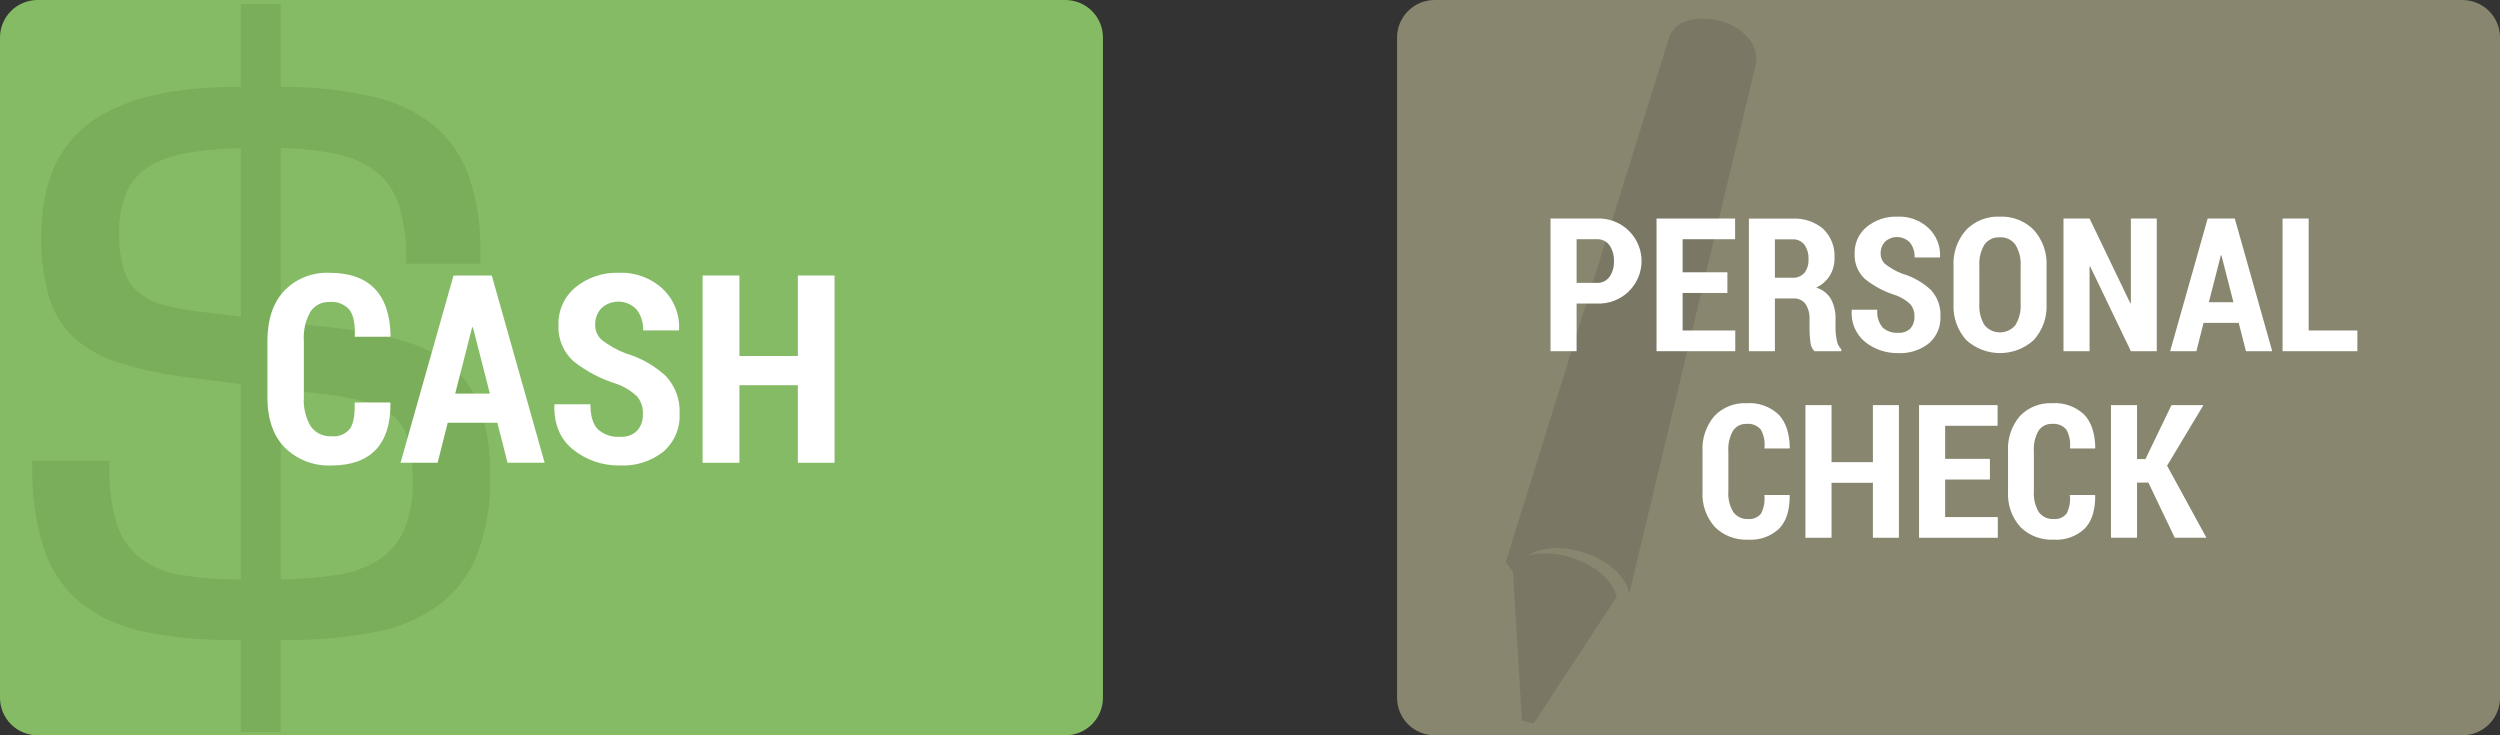
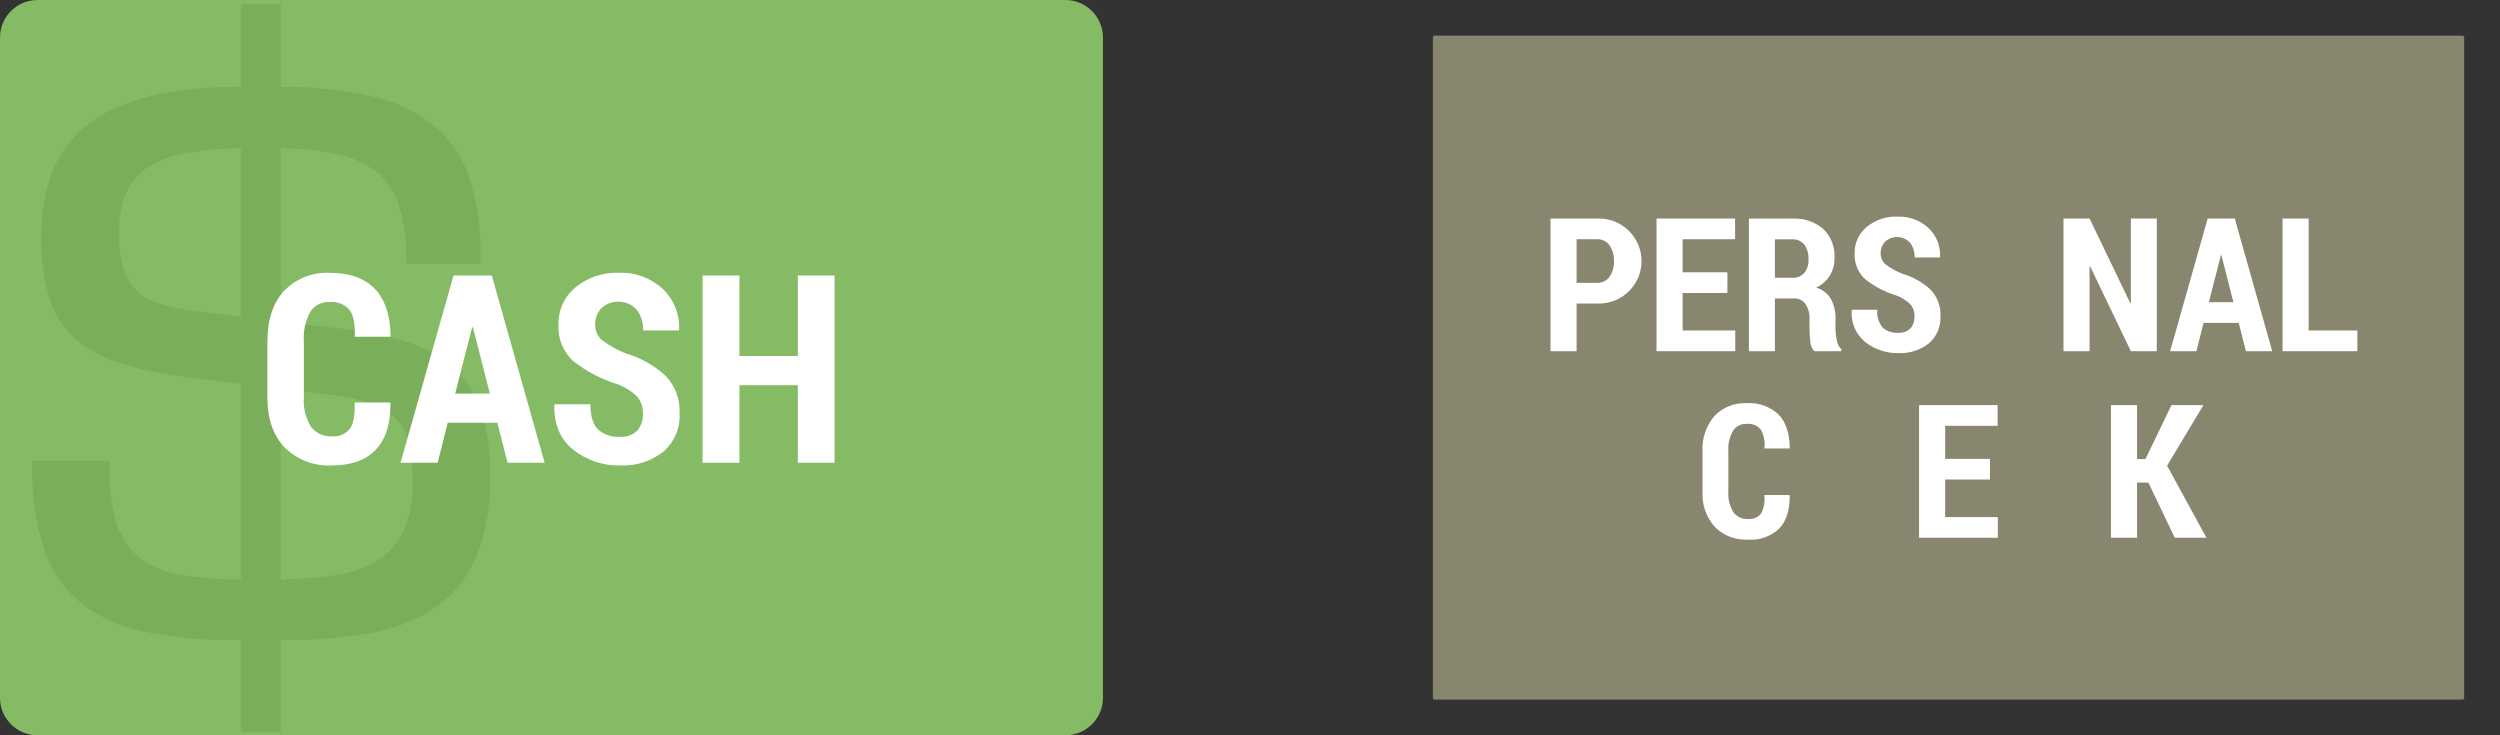
<svg xmlns="http://www.w3.org/2000/svg" width="170" height="50" viewBox="0 0 170 50" fill="none">
  <rect x="0" y="0" width="170" height="50" fill="#333333" stroke="none" />
  <g clip-path="url(#clip0_412_274)">
    <path d="M2.553 2.425H72.447C72.478 2.425 72.507 2.438 72.529 2.459C72.55 2.481 72.563 2.51 72.563 2.54V47.459C72.563 47.49 72.55 47.519 72.529 47.541C72.507 47.562 72.478 47.575 72.447 47.575H2.553C2.522 47.575 2.493 47.563 2.471 47.541C2.45 47.52 2.437 47.49 2.437 47.46V2.54C2.437 2.51 2.45 2.481 2.471 2.459C2.493 2.438 2.522 2.425 2.553 2.425Z" fill="#85BB65" />
    <path d="M70.125 4.851V45.149H4.875V4.851H70.125ZM72.447 0H2.553C1.876 0.002 1.228 0.27 0.75 0.746C0.272 1.222 0.002 1.867 0 2.54V47.46C0.002 48.133 0.272 48.778 0.75 49.254C1.228 49.73 1.876 49.998 2.553 50H72.447C73.124 49.998 73.772 49.73 74.25 49.254C74.728 48.778 74.998 48.133 75 47.46V2.54C74.998 1.867 74.728 1.222 74.25 0.746C73.772 0.27 73.124 0.002 72.447 0Z" fill="#85BB65" />
    <g opacity="0.73">
      <path d="M16.381 43.516H15.844C13.767 43.549 11.692 43.349 9.659 42.919C8.107 42.601 6.653 41.921 5.416 40.935C4.279 39.967 3.434 38.704 2.976 37.286C2.411 35.475 2.148 33.586 2.196 31.691V31.335H7.436V31.742C7.398 33.044 7.566 34.344 7.934 35.595C8.215 36.511 8.762 37.325 9.506 37.934C10.319 38.544 11.272 38.942 12.279 39.092C13.635 39.312 15.007 39.414 16.381 39.397V26.121L12.829 25.664C11.243 25.481 9.677 25.153 8.151 24.685C7.004 24.342 5.944 23.757 5.046 22.968C4.239 22.216 3.648 21.264 3.333 20.209C2.953 18.865 2.776 17.472 2.809 16.076C2.809 12.533 3.917 9.952 6.132 8.332C8.347 6.714 11.695 5.904 16.176 5.904H16.381V0.283H19.09V5.904C21.17 5.886 23.245 6.103 25.275 6.552C26.814 6.881 28.256 7.555 29.493 8.523C30.598 9.444 31.429 10.649 31.895 12.007C32.444 13.672 32.703 15.418 32.662 17.17V17.933H27.627V17.526C27.643 16.316 27.475 15.112 27.128 13.953C26.855 13.073 26.331 12.292 25.62 11.702C24.844 11.102 23.939 10.689 22.975 10.494C21.697 10.226 20.396 10.085 19.09 10.075V21.9L22.873 22.307C24.476 22.463 26.059 22.774 27.601 23.235C28.8 23.588 29.907 24.195 30.847 25.015C31.72 25.82 32.367 26.836 32.725 27.965C33.159 29.395 33.362 30.884 33.326 32.378C33.381 34.198 33.081 36.011 32.444 37.718C31.904 39.08 30.998 40.268 29.825 41.151C28.53 42.074 27.046 42.7 25.48 42.982C23.484 43.362 21.454 43.541 19.422 43.516H19.09V49.772H16.381L16.381 43.516ZM8.1 15.796C8.079 16.628 8.178 17.459 8.394 18.263C8.562 18.863 8.894 19.404 9.352 19.827C9.854 20.257 10.449 20.566 11.091 20.73C11.962 20.962 12.851 21.124 13.748 21.213L16.381 21.544V10.075C15.148 10.092 13.917 10.202 12.701 10.405C11.788 10.545 10.911 10.86 10.119 11.333C9.45 11.751 8.921 12.357 8.598 13.075C8.241 13.937 8.071 14.864 8.1 15.796ZM19.09 26.478V39.397C20.378 39.393 21.664 39.291 22.937 39.092C23.934 38.949 24.891 38.602 25.748 38.074C26.508 37.581 27.107 36.878 27.473 36.052C27.902 35 28.102 33.869 28.061 32.734C28.077 31.854 27.991 30.975 27.805 30.114C27.662 29.451 27.324 28.844 26.834 28.372C26.273 27.877 25.604 27.52 24.879 27.329C23.829 27.043 22.756 26.852 21.671 26.757L19.09 26.478Z" fill="#77A856" />
    </g>
    <path d="M26.524 27.366L26.551 27.419C26.562 28.818 26.229 29.873 25.549 30.585C24.869 31.296 23.867 31.651 22.543 31.651C21.959 31.679 21.375 31.585 20.829 31.377C20.283 31.169 19.786 30.85 19.37 30.44C18.579 29.633 18.184 28.489 18.184 27.008V23.203C18.184 21.728 18.566 20.584 19.331 19.771C19.726 19.361 20.204 19.041 20.734 18.831C21.264 18.62 21.833 18.525 22.402 18.551C23.762 18.551 24.789 18.912 25.483 19.635C26.177 20.358 26.536 21.428 26.56 22.845L26.533 22.897H24.125C24.16 22.06 24.046 21.458 23.782 21.089C23.616 20.891 23.402 20.737 23.162 20.641C22.921 20.544 22.66 20.508 22.402 20.536C22.148 20.525 21.896 20.579 21.669 20.694C21.442 20.809 21.25 20.981 21.11 21.193C20.77 21.797 20.614 22.488 20.662 23.18V27.005C20.611 27.706 20.778 28.406 21.141 29.01C21.301 29.227 21.513 29.401 21.758 29.515C22.003 29.63 22.273 29.682 22.543 29.666C22.78 29.692 23.02 29.658 23.241 29.567C23.461 29.476 23.655 29.331 23.804 29.146C24.041 28.799 24.145 28.206 24.116 27.366L26.524 27.366Z" fill="white" />
    <path d="M33.819 28.748H30.444L29.759 31.468H27.236L30.84 18.735H33.441L37.036 31.468H34.514L33.819 28.748ZM30.954 26.763H33.31L32.158 22.259H32.105L30.954 26.763Z" fill="white" />
    <path d="M43.716 28.145C43.739 27.718 43.601 27.299 43.329 26.968C42.939 26.594 42.475 26.304 41.967 26.116C40.879 25.785 39.863 25.253 38.974 24.546C38.636 24.234 38.371 23.851 38.199 23.426C38.026 23 37.95 22.542 37.977 22.084C37.963 21.599 38.06 21.118 38.261 20.676C38.462 20.235 38.761 19.844 39.137 19.535C39.97 18.858 41.024 18.508 42.099 18.551C42.642 18.528 43.185 18.614 43.695 18.802C44.205 18.991 44.672 19.278 45.069 19.648C45.443 20.003 45.736 20.434 45.927 20.912C46.118 21.39 46.203 21.903 46.177 22.416L46.159 22.469H43.733C43.757 21.96 43.602 21.459 43.294 21.052C42.987 20.723 42.562 20.528 42.111 20.511C41.66 20.494 41.221 20.655 40.89 20.96C40.608 21.269 40.459 21.676 40.473 22.093C40.468 22.289 40.507 22.484 40.588 22.663C40.668 22.843 40.788 23.002 40.938 23.129C41.432 23.505 41.976 23.81 42.556 24.034C43.578 24.331 44.516 24.863 45.293 25.587C45.608 25.928 45.852 26.329 46.01 26.765C46.167 27.201 46.236 27.664 46.212 28.127C46.237 28.614 46.15 29.1 45.958 29.549C45.766 29.997 45.474 30.396 45.105 30.716C44.269 31.372 43.223 31.705 42.16 31.652C41.012 31.675 39.891 31.299 38.992 30.589C38.098 29.881 37.666 28.865 37.695 27.541L37.713 27.489H40.148C40.148 28.276 40.314 28.841 40.648 29.185C40.852 29.37 41.091 29.51 41.351 29.599C41.611 29.688 41.886 29.723 42.16 29.701C42.374 29.719 42.59 29.69 42.792 29.618C42.995 29.546 43.179 29.431 43.334 29.282C43.602 28.965 43.738 28.558 43.716 28.145Z" fill="white" />
    <path d="M56.75 31.468H54.254V26.194H50.281V31.468H47.776V18.735H50.281V24.209H54.254V18.735H56.75V31.468Z" fill="white" />
  </g>
  <g clip-path="url(#clip1_412_274)">
    <path d="M97.553 2.425H167.447C167.478 2.425 167.507 2.438 167.529 2.459C167.55 2.481 167.563 2.51 167.563 2.54V47.459C167.563 47.49 167.55 47.519 167.529 47.541C167.507 47.562 167.478 47.575 167.447 47.575H97.553C97.522 47.575 97.493 47.563 97.471 47.541C97.45 47.52 97.437 47.49 97.437 47.46V2.54C97.437 2.525 97.44 2.51 97.446 2.496C97.452 2.482 97.461 2.47 97.471 2.459C97.482 2.448 97.495 2.44 97.509 2.434C97.523 2.428 97.538 2.425 97.553 2.425Z" fill="#89866F" />
-     <path d="M165.125 4.851V45.149H99.875V4.851H165.125ZM167.447 0H97.553C96.876 0.002 96.228 0.27 95.75 0.746C95.272 1.222 95.002 1.867 95 2.54V47.46C95.002 48.133 95.272 48.778 95.75 49.254C96.228 49.73 96.876 49.998 97.553 50H167.447C168.124 49.998 168.772 49.73 169.25 49.254C169.728 48.778 169.998 48.133 170 47.46V2.54C169.998 1.867 169.728 1.222 169.25 0.746C168.772 0.27 168.124 0.002 167.447 0Z" fill="#89866F" />
-     <path d="M117.557 1.625C117.441 1.575 117.322 1.53 117.202 1.49C115.987 1.088 113.913 1.104 113.478 2.618L102.39 38.221L102.882 38.891L103.492 49.012L104.286 49.203L109.918 40.609L109.941 40.603C109.712 39.541 108.527 38.452 106.89 37.926C105.93 37.595 104.896 37.542 103.907 37.775C104.77 37.208 106.223 37.094 107.705 37.57C109.416 38.119 110.633 39.283 110.782 40.389L110.784 40.388C110.784 40.388 118.59 7.771 119.342 4.607C119.355 4.553 119.367 4.501 119.379 4.449C119.454 4.144 119.455 3.825 119.381 3.519C119.172 2.657 118.395 1.984 117.557 1.625Z" fill="#7A7764" />
    <path d="M107.209 20.641V23.88H105.435V14.861H108.585C108.977 14.843 109.37 14.905 109.738 15.042C110.106 15.179 110.442 15.389 110.726 15.659C111.01 15.929 111.237 16.254 111.391 16.613C111.546 16.973 111.626 17.36 111.626 17.751C111.626 18.142 111.546 18.529 111.391 18.889C111.237 19.248 111.01 19.573 110.726 19.843C110.442 20.113 110.106 20.323 109.738 20.46C109.37 20.597 108.977 20.659 108.585 20.641H107.209ZM107.209 19.235H108.585C108.753 19.243 108.92 19.21 109.071 19.137C109.222 19.064 109.353 18.955 109.45 18.819C109.66 18.507 109.764 18.138 109.749 17.763C109.764 17.384 109.66 17.011 109.453 16.692C109.357 16.553 109.227 16.441 109.075 16.367C108.923 16.292 108.754 16.258 108.585 16.267H107.209V19.235Z" fill="white" />
    <path d="M117.463 19.922H114.418V22.474H117.998V23.881H112.644V14.861H117.986V16.267H114.418V18.516H117.463V19.922Z" fill="white" />
    <path d="M120.694 20.294V23.88H118.926V14.867H121.883C122.648 14.823 123.401 15.075 123.984 15.57C124.244 15.823 124.446 16.128 124.578 16.465C124.709 16.802 124.767 17.164 124.747 17.525C124.758 17.952 124.648 18.374 124.429 18.742C124.203 19.095 123.882 19.378 123.501 19.556C123.924 19.68 124.283 19.959 124.507 20.337C124.726 20.757 124.832 21.227 124.815 21.7V22.338C124.817 22.605 124.846 22.872 124.902 23.134C124.934 23.367 125.041 23.583 125.207 23.75V23.88H123.377C123.212 23.705 123.115 23.476 123.103 23.236C123.065 22.934 123.047 22.63 123.047 22.326V21.712C123.069 21.343 122.972 20.976 122.77 20.665C122.679 20.543 122.558 20.445 122.42 20.38C122.281 20.316 122.129 20.286 121.976 20.294L120.694 20.294ZM120.694 18.887H121.877C122.03 18.898 122.183 18.874 122.325 18.817C122.467 18.76 122.595 18.672 122.698 18.559C122.901 18.291 123 17.959 122.978 17.624C122.997 17.274 122.899 16.927 122.698 16.639C122.602 16.517 122.478 16.42 122.336 16.356C122.194 16.293 122.038 16.264 121.883 16.273H120.694V18.887Z" fill="white" />
    <path d="M130.181 21.526C130.198 21.224 130.1 20.927 129.908 20.693C129.631 20.428 129.303 20.223 128.943 20.089C128.172 19.855 127.452 19.478 126.823 18.977C126.583 18.756 126.396 18.486 126.274 18.184C126.151 17.883 126.098 17.558 126.116 17.234C126.106 16.89 126.175 16.549 126.318 16.236C126.46 15.924 126.672 15.647 126.938 15.428C127.528 14.948 128.275 14.701 129.036 14.731C129.421 14.715 129.805 14.776 130.167 14.909C130.528 15.043 130.859 15.246 131.14 15.508C131.405 15.76 131.612 16.065 131.747 16.404C131.883 16.742 131.943 17.105 131.925 17.469L131.912 17.506H130.194C130.211 17.146 130.101 16.791 129.883 16.503C129.665 16.27 129.364 16.132 129.045 16.119C128.726 16.107 128.414 16.222 128.18 16.438C127.98 16.657 127.874 16.944 127.884 17.24C127.881 17.379 127.909 17.517 127.966 17.644C128.023 17.771 128.108 17.884 128.214 17.974C128.564 18.241 128.949 18.456 129.36 18.615C130.084 18.826 130.748 19.202 131.299 19.715C131.522 19.956 131.695 20.24 131.806 20.549C131.918 20.858 131.967 21.186 131.95 21.514C131.967 21.859 131.906 22.203 131.77 22.521C131.634 22.838 131.427 23.121 131.165 23.348C130.574 23.813 129.832 24.048 129.08 24.011C128.266 24.027 127.472 23.761 126.835 23.258C126.518 22.999 126.269 22.667 126.109 22.291C125.949 21.915 125.883 21.506 125.917 21.099L125.929 21.062H127.654C127.613 21.493 127.74 21.923 128.009 22.264C128.153 22.394 128.322 22.494 128.506 22.557C128.69 22.62 128.885 22.644 129.08 22.629C129.231 22.642 129.384 22.621 129.527 22.57C129.671 22.519 129.801 22.438 129.911 22.332C130.101 22.107 130.197 21.819 130.181 21.526Z" fill="white" />
-     <path d="M139.165 20.641C139.192 21.09 139.129 21.54 138.981 21.965C138.832 22.391 138.601 22.782 138.3 23.119C137.672 23.692 136.851 24.011 135.999 24.011C135.147 24.011 134.326 23.692 133.699 23.119C133.095 22.438 132.786 21.547 132.84 20.641V18.113C132.788 17.206 133.096 16.315 133.699 15.632C133.995 15.33 134.353 15.093 134.748 14.938C135.143 14.782 135.566 14.712 135.99 14.731C136.416 14.713 136.841 14.784 137.238 14.939C137.635 15.094 137.994 15.33 138.294 15.632C138.596 15.969 138.828 16.361 138.978 16.786C139.127 17.212 139.191 17.663 139.165 18.113V20.641ZM137.403 18.094C137.439 17.581 137.312 17.07 137.042 16.631C136.922 16.468 136.763 16.338 136.579 16.251C136.395 16.165 136.193 16.126 135.99 16.137C135.788 16.124 135.586 16.163 135.404 16.248C135.221 16.334 135.063 16.465 134.944 16.628C134.682 17.07 134.56 17.582 134.596 18.094V20.641C134.559 21.157 134.683 21.671 134.95 22.114C135.078 22.267 135.237 22.391 135.418 22.476C135.599 22.56 135.796 22.604 135.996 22.604C136.196 22.604 136.394 22.56 136.574 22.476C136.755 22.391 136.915 22.267 137.042 22.114C137.314 21.672 137.44 21.157 137.403 20.641V18.094Z" fill="white" />
    <path d="M146.661 23.88H144.899L142.129 18.113L142.091 18.126V23.88H140.317V14.861H142.091L144.862 20.622L144.899 20.61V14.861H146.661V23.88Z" fill="white" />
    <path d="M152.233 21.954H149.842L149.356 23.88H147.57L150.122 14.861H151.965L154.511 23.88H152.724L152.233 21.954ZM150.203 20.548H151.872L151.056 17.358H151.019L150.203 20.548Z" fill="white" />
    <path d="M156.989 22.474H160.301V23.881H155.215V14.861H156.989V22.474Z" fill="white" />
    <path d="M121.68 33.661L121.699 33.699C121.707 34.69 121.471 35.437 120.989 35.941C120.707 36.207 120.371 36.412 120.005 36.542C119.638 36.672 119.248 36.725 118.86 36.697C118.446 36.716 118.033 36.65 117.646 36.503C117.259 36.355 116.907 36.129 116.613 35.839C116.318 35.509 116.092 35.124 115.948 34.707C115.804 34.29 115.744 33.848 115.772 33.408V30.713C115.717 29.828 116.008 28.957 116.585 28.282C116.865 27.992 117.204 27.765 117.579 27.616C117.954 27.466 118.357 27.399 118.761 27.417C119.158 27.388 119.557 27.442 119.933 27.574C120.308 27.706 120.652 27.914 120.943 28.185C121.435 28.698 121.689 29.456 121.705 30.459L121.687 30.496H119.981C120.038 30.055 119.953 29.606 119.738 29.215C119.62 29.075 119.469 28.966 119.299 28.898C119.128 28.83 118.943 28.804 118.761 28.824C118.581 28.816 118.402 28.854 118.241 28.936C118.081 29.017 117.944 29.139 117.845 29.289C117.604 29.717 117.494 30.206 117.528 30.696V33.406C117.492 33.903 117.61 34.398 117.867 34.826C117.981 34.98 118.131 35.103 118.304 35.184C118.478 35.265 118.669 35.302 118.86 35.291C119.028 35.309 119.198 35.285 119.355 35.221C119.511 35.156 119.648 35.054 119.754 34.922C119.951 34.533 120.028 34.094 119.975 33.661H121.68Z" fill="white" />
-     <path d="M129.126 36.567H127.358V32.831H124.544V36.567H122.77V27.548H124.544V31.426H127.358V27.548H129.126V36.567Z" fill="white" />
    <path d="M135.314 32.608H132.27V35.161H135.85V36.567H130.496V27.548H135.837V28.954H132.27V31.203H135.314V32.608Z" fill="white" />
-     <path d="M142.455 33.661L142.474 33.699C142.482 34.69 142.246 35.437 141.764 35.941C141.482 36.207 141.146 36.412 140.78 36.542C140.413 36.672 140.023 36.725 139.635 36.697C139.221 36.716 138.808 36.65 138.421 36.503C138.034 36.355 137.682 36.129 137.388 35.839C137.093 35.509 136.867 35.124 136.723 34.707C136.579 34.29 136.519 33.848 136.547 33.408V30.713C136.492 29.828 136.783 28.957 137.36 28.282C137.64 27.992 137.979 27.765 138.354 27.616C138.729 27.466 139.132 27.399 139.535 27.417C139.933 27.388 140.332 27.442 140.707 27.574C141.083 27.706 141.427 27.914 141.718 28.185C142.209 28.698 142.464 29.456 142.48 30.459L142.461 30.496H140.756C140.813 30.055 140.728 29.606 140.513 29.215C140.395 29.075 140.244 28.966 140.073 28.898C139.903 28.83 139.718 28.804 139.535 28.824C139.355 28.816 139.176 28.854 139.016 28.936C138.856 29.017 138.719 29.139 138.62 29.289C138.379 29.717 138.269 30.206 138.303 30.696V33.406C138.267 33.903 138.385 34.399 138.642 34.826C138.756 34.98 138.906 35.103 139.079 35.184C139.253 35.265 139.444 35.302 139.635 35.291C139.803 35.309 139.973 35.285 140.129 35.221C140.286 35.156 140.423 35.054 140.529 34.922C140.726 34.533 140.803 34.094 140.749 33.661H142.455Z" fill="white" />
    <path d="M146.091 32.819H145.319V36.567H143.545V27.548H145.319V31.215H145.892L147.66 27.548H149.833L147.361 31.667L150.038 36.567H147.884L146.091 32.819Z" fill="white" />
  </g>
  <defs>
    <clipPath id="clip0_412_274">
      <rect width="75" height="50" fill="white" />
    </clipPath>
    <clipPath id="clip1_412_274">
      <rect width="75" height="50" fill="white" transform="translate(95)" />
    </clipPath>
  </defs>
</svg>